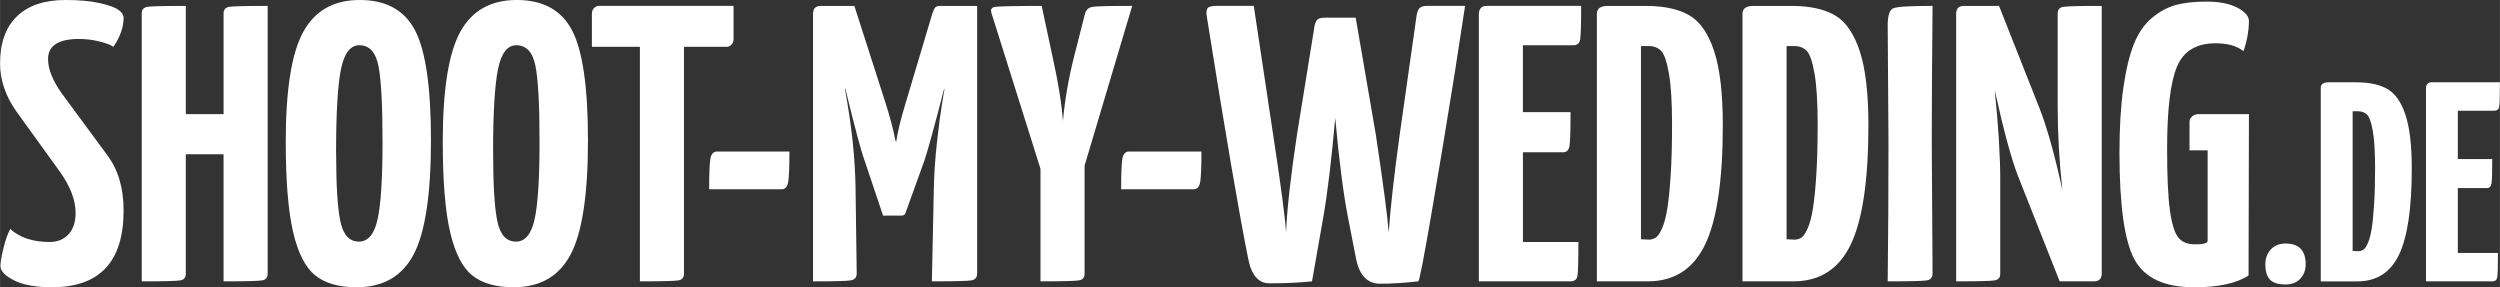
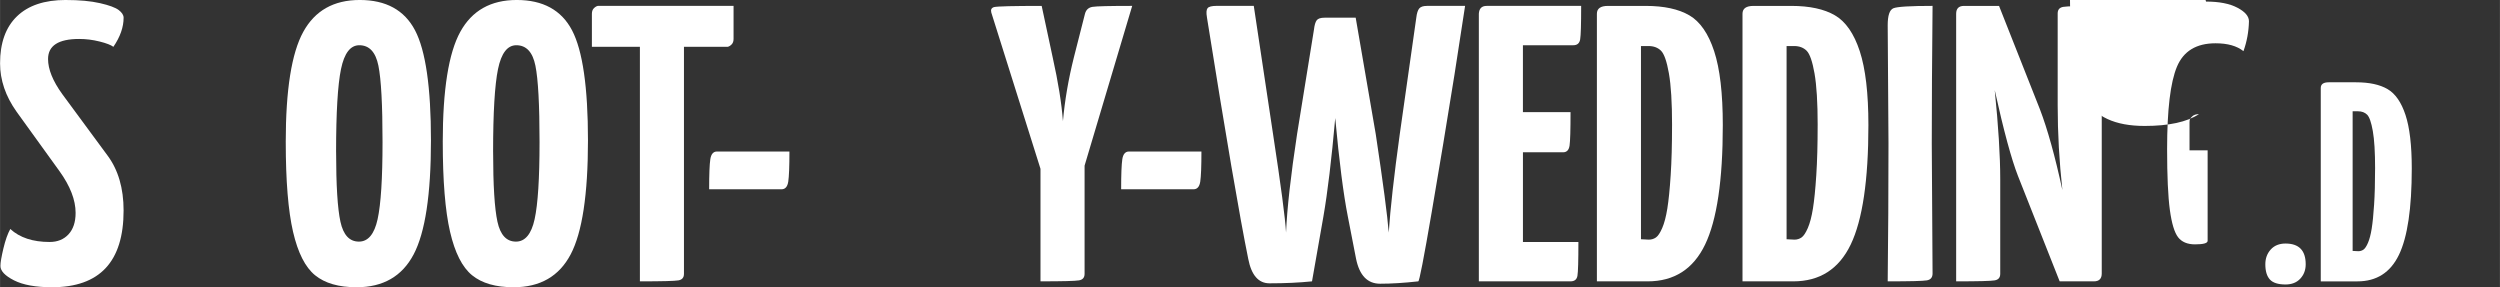
<svg xmlns="http://www.w3.org/2000/svg" xml:space="preserve" width="55.019mm" height="6.322mm" version="1.1" style="shape-rendering:geometricPrecision; text-rendering:geometricPrecision; image-rendering:optimizeQuality; fill-rule:evenodd; clip-rule:evenodd" viewBox="0 0 1489.94 171.21">
  <rect x="0" y="0" width="1489.94" height="171.21" fill="#333333" stroke="none" />
  <defs>
    <style type="text/css">
   
    .fil0 {fill:white;fill-rule:nonzero}
   
  </style>
  </defs>
  <g id="Ebene_x0020_1">
    <path class="fil0" d="M39.17 0c8.13,0 14.93,0.63 20.4,1.88 5.47,1.25 9.19,2.62 11.14,4.1 1.96,1.49 2.93,3.01 2.93,4.57 0,5.63 -2.03,11.41 -6.1,17.36 -1.41,-1.09 -4.14,-2.15 -8.21,-3.17 -4.06,-1.02 -8.13,-1.52 -12.19,-1.52 -12.35,0 -18.53,3.99 -18.53,11.96 0,6.1 2.81,13.06 8.44,20.87l26.97 36.59c6.41,8.6 9.61,19.54 9.61,32.83 0,30.49 -14.23,45.73 -42.68,45.73 -9.69,0 -17.24,-1.37 -22.63,-4.11 -5.39,-2.74 -8.09,-5.59 -8.09,-8.56 0,-2.03 0.58,-5.51 1.76,-10.44 1.17,-4.92 2.54,-8.79 4.11,-11.61 5.63,5.16 13.45,7.74 23.45,7.74 4.69,0 8.44,-1.52 11.26,-4.57 2.81,-3.05 4.22,-7.31 4.22,-12.78 0,-7.66 -3.2,-15.95 -9.61,-24.86l-25.56 -35.41c-6.57,-9.23 -9.85,-18.84 -9.85,-28.85 0,-12.19 3.36,-21.54 10.08,-28.03 6.72,-6.49 16.42,-9.73 29.08,-9.73z" />
-     <path id="1" class="fil0" d="M133.21 167.69l0 -75.75 -22.51 0 0 71.06 0 0.23c0,2.19 -1.1,3.48 -3.28,3.87 -2.19,0.39 -9.85,0.59 -22.98,0.59l0 -159.48 0 -0.24c0,-2.19 1.09,-3.48 3.28,-3.87 2.19,-0.39 9.85,-0.58 22.99,-0.58l0 64.49 22.51 0 0 -59.8 0 -0.24c0,-2.19 1.09,-3.48 3.28,-3.87 2.19,-0.39 9.85,-0.58 22.99,-0.58l0 159.48 0 0.23c0,2.19 -1.09,3.48 -3.28,3.87 -2.19,0.39 -9.85,0.59 -22.98,0.59z" />
    <path id="2" class="fil0" d="M170.27 84.66c0,-31.11 3.48,-53 10.44,-65.67 6.96,-12.67 18.18,-19 33.66,-19 15.64,0 26.62,6.02 32.95,18.06 6.33,12.04 9.5,33.93 9.5,65.67 0,32.21 -3.44,54.84 -10.32,67.9 -6.88,13.06 -18.21,19.58 -34.01,19.58 -10.63,0 -18.88,-2.38 -24.74,-7.15 -5.86,-4.77 -10.24,-13.41 -13.13,-25.92 -2.89,-12.51 -4.34,-30.33 -4.34,-53.48zm30.02 5.87c0,19.86 0.86,33.73 2.58,41.63 1.72,7.9 5.39,11.84 11.02,11.84 5.47,0 9.19,-4.46 11.14,-13.37 1.95,-8.91 2.93,-24.23 2.93,-45.97 0,-22.2 -0.82,-37.37 -2.46,-45.5 -1.64,-8.13 -5.44,-12.2 -11.38,-12.2 -5.32,0 -8.95,4.73 -10.91,14.19 -1.95,9.46 -2.93,25.92 -2.93,49.37z" />
    <path id="3" class="fil0" d="M263.85 84.66c0,-31.11 3.48,-53 10.44,-65.67 6.96,-12.67 18.18,-19 33.66,-19 15.64,0 26.62,6.02 32.95,18.06 6.33,12.04 9.5,33.93 9.5,65.67 0,32.21 -3.44,54.84 -10.32,67.9 -6.88,13.06 -18.21,19.58 -34.01,19.58 -10.63,0 -18.88,-2.38 -24.74,-7.15 -5.86,-4.77 -10.24,-13.41 -13.13,-25.92 -2.89,-12.51 -4.34,-30.33 -4.34,-53.48zm30.02 5.87c0,19.86 0.86,33.73 2.58,41.63 1.72,7.9 5.39,11.84 11.02,11.84 5.47,0 9.19,-4.46 11.14,-13.37 1.95,-8.91 2.93,-24.23 2.93,-45.97 0,-22.2 -0.82,-37.37 -2.46,-45.5 -1.64,-8.13 -5.44,-12.2 -11.38,-12.2 -5.32,0 -8.95,4.73 -10.91,14.19 -1.95,9.46 -2.93,25.92 -2.93,49.37z" />
    <path id="4" class="fil0" d="M432.47 27.91l-24.86 0 0 135.09 0 0.23c0,2.19 -1.09,3.48 -3.28,3.87 -2.19,0.39 -9.85,0.59 -22.98,0.59l0 -139.78 -28.61 0 0 -19.7c0,-1.41 0.39,-2.5 1.17,-3.28 0.78,-0.78 1.56,-1.25 2.35,-1.41l1.17 0 79.74 0 0 19.7c0,1.41 -0.39,2.5 -1.17,3.28 -0.78,0.78 -1.56,1.25 -2.35,1.41l-1.17 0z" />
    <path id="5" class="fil0" d="M465.78 112.81l-43.16 0c0,-8.91 0.24,-14.89 0.7,-17.94 0.47,-3.05 1.8,-4.57 3.99,-4.57l43.16 0c0,8.91 -0.24,14.89 -0.7,17.94 -0.47,3.05 -1.8,4.57 -3.99,4.57z" />
-     <path id="6" class="fil0" d="M484.54 167.69l0 -159.48c0,-3.13 1.57,-4.69 4.69,-4.69l19.94 0 18.53 57.69c1.41,4.38 2.62,8.52 3.63,12.43 1.02,3.91 1.68,6.8 1.99,8.68l0.7 2.58c0.94,-6.25 2.81,-13.99 5.63,-23.22l15.95 -53.47c0.63,-1.88 1.21,-3.13 1.76,-3.75 0.55,-0.63 1.52,-0.94 2.93,-0.94l22.05 0 0 159.48c0,2.35 -1.13,3.71 -3.4,4.1 -2.27,0.39 -10.12,0.59 -23.57,0.59l1.17 -55.58c0.16,-8.44 0.78,-17.59 1.88,-27.44 1.09,-9.85 2.11,-17.59 3.05,-23.22l1.41 -8.44 -0.24 0c-5.63,21.89 -9.54,36.12 -11.73,42.68l-11.26 31.19c-0.31,1.09 -1.17,1.64 -2.58,1.64l-10.79 0 -11.02 -32.83c-2.03,-5.47 -5.87,-19.78 -11.49,-42.92l-0.24 0.24c3.91,20.95 6.02,40.42 6.33,58.4l0.7 51.6c0,2.35 -1.21,3.71 -3.63,4.1 -2.42,0.39 -9.89,0.59 -22.4,0.59z" />
    <path id="7" class="fil0" d="M620.1 167.69l0 -67.08 -29.31 -93.11c-0.47,-1.72 0.08,-2.81 1.64,-3.28 2.03,-0.47 11.49,-0.7 28.38,-0.7l6.57 30.72c3.28,14.7 5.32,27.36 6.1,37.99 1.09,-12.35 3.28,-25.09 6.57,-38.23l6.57 -25.8c0.63,-2.35 2.11,-3.71 4.45,-4.11 2.35,-0.39 10.24,-0.58 23.69,-0.58l-28.38 95.22 0 64.26 0 0.23c0,2.19 -1.09,3.48 -3.28,3.87 -2.19,0.39 -9.85,0.59 -22.99,0.59z" />
    <path id="8" class="fil0" d="M711.33 112.81l-43.16 0c0,-8.91 0.24,-14.89 0.7,-17.94 0.47,-3.05 1.8,-4.57 3.99,-4.57l43.16 0c0,8.91 -0.24,14.89 -0.7,17.94 -0.47,3.05 -1.8,4.57 -3.99,4.57z" />
    <path id="9" class="fil0" d="M719.3 10.32c11.26,70.67 19.47,118.67 24.63,144 1.88,9.69 6.1,14.54 12.67,14.54 9.22,0 17.67,-0.39 25.33,-1.17l6.8 -38.7c2.5,-14.39 4.84,-33.93 7.04,-58.63 2.35,25.64 4.85,45.19 7.5,58.63l4.93 25.33c2.03,9.85 6.8,14.78 14.31,14.78 6.72,0 14.31,-0.47 22.75,-1.41 0.63,0 3.28,-13.68 7.97,-41.04 4.69,-27.36 9.23,-54.72 13.6,-82.09l6.33 -41.04 -22.75 0c-2.19,0 -3.71,0.51 -4.57,1.52 -0.86,1.02 -1.45,2.85 -1.76,5.51l-9.85 69.42c-3.44,24.86 -5.63,44.41 -6.57,58.63 -0.78,-10.01 -3.36,-29.55 -7.74,-58.63l-11.96 -69.42 -18.53 0c-2.35,0 -3.91,0.51 -4.69,1.52 -0.78,1.02 -1.33,2.85 -1.64,5.51l-10.08 62.38c-3.75,24.55 -5.94,44.09 -6.57,58.63 -0.47,-8.44 -3.05,-27.99 -7.74,-58.63l-11.49 -76.46 -22.05 0c-2.97,0 -4.81,0.47 -5.51,1.41 -0.7,0.94 -0.82,2.74 -0.35,5.39z" />
    <path id="10" class="fil0" d="M907.63 144.23l33.07 0c0,11.26 -0.19,17.98 -0.58,20.17 -0.39,2.19 -1.76,3.28 -4.11,3.28l-54.65 0 0 -159.48c0.16,-3.13 1.72,-4.69 4.69,-4.69l56.29 0c0,10.94 -0.19,17.59 -0.59,19.93 -0.39,2.35 -1.76,3.52 -4.1,3.52l-30.02 0 0 39.87 28.38 0c0,10.63 -0.19,17.28 -0.58,19.94 -0.39,2.66 -1.68,3.99 -3.87,3.99l-23.92 0 0 53.47z" />
    <path id="11" class="fil0" d="M958.29 3.52l22.51 0c10.95,0 19.62,1.88 26.03,5.63 6.41,3.75 11.34,10.87 14.77,21.34 3.44,10.48 5.16,25.17 5.16,44.09 0,32.83 -3.52,56.56 -10.55,71.18 -7.04,14.62 -18.45,21.93 -34.24,21.93l-30.25 0 0 -159.48c0,-3.13 2.19,-4.69 6.57,-4.69zm38.23 71.06c0,-13.45 -0.63,-23.72 -1.88,-30.84 -1.25,-7.11 -2.81,-11.61 -4.69,-13.49 -1.88,-1.88 -4.38,-2.81 -7.5,-2.81l-4.46 0 0 115.15 4.69 0.24c1.57,0 2.97,-0.43 4.22,-1.29 1.25,-0.86 2.5,-2.74 3.75,-5.63 1.25,-2.89 2.27,-6.76 3.05,-11.61 0.78,-4.85 1.45,-11.45 1.99,-19.82 0.55,-8.37 0.82,-18.33 0.82,-29.9z" />
    <path id="12" class="fil0" d="M1045.07 3.52l22.51 0c10.95,0 19.62,1.88 26.03,5.63 6.41,3.75 11.34,10.87 14.77,21.34 3.44,10.48 5.16,25.17 5.16,44.09 0,32.83 -3.52,56.56 -10.55,71.18 -7.04,14.62 -18.45,21.93 -34.24,21.93l-30.25 0 0 -159.48c0,-3.13 2.19,-4.69 6.57,-4.69zm38.23 71.06c0,-13.45 -0.63,-23.72 -1.88,-30.84 -1.25,-7.11 -2.81,-11.61 -4.69,-13.49 -1.88,-1.88 -4.38,-2.81 -7.5,-2.81l-4.46 0 0 115.15 4.69 0.24c1.57,0 2.97,-0.43 4.22,-1.29 1.25,-0.86 2.5,-2.74 3.75,-5.63 1.25,-2.89 2.27,-6.76 3.05,-11.61 0.78,-4.85 1.45,-11.45 1.99,-19.82 0.55,-8.37 0.82,-18.33 0.82,-29.9z" />
    <path id="13" class="fil0" d="M1125.04 167.69c0.31,-27.05 0.47,-54.41 0.47,-82.09l-0.47 -70.6c0,-5.78 1.13,-9.14 3.4,-10.08 2.27,-0.94 10.05,-1.41 23.34,-1.41 -0.31,31.43 -0.47,58.79 -0.47,82.09l0.47 77.4c0,2.35 -1.13,3.71 -3.4,4.1 -2.27,0.39 -10.05,0.59 -23.34,0.59z" />
    <path id="14" class="fil0" d="M1227.53 167.69l-24.86 -62.85c-3.91,-10.01 -8.52,-27.05 -13.84,-51.13 2.19,21.58 3.28,39.25 3.28,53l0 56.29 0 0.23c0,2.19 -1.09,3.48 -3.28,3.87 -2.19,0.39 -9.85,0.59 -22.99,0.59l0 -159.48c0,-3.13 1.57,-4.69 4.69,-4.69l20.87 0 24.39 61.68c4.54,11.88 8.99,27.91 13.37,48.08 -1.88,-17.04 -2.81,-33.85 -2.81,-50.42l0 -54.65 0 -0.24c0,-2.19 1.09,-3.48 3.28,-3.87 2.19,-0.39 9.85,-0.58 22.98,-0.58l0 159.48c0,3.13 -1.56,4.69 -4.69,4.69l-20.4 0z" />
-     <path id="15" class="fil0" d="M1314.78 0.94c7.82,0 14.03,1.21 18.65,3.64 4.61,2.42 6.92,5.12 6.92,8.09 -0.15,6.26 -1.25,12.2 -3.28,17.82 -3.91,-3.13 -9.46,-4.69 -16.65,-4.69 -11.41,0 -19.08,4.65 -22.98,13.95 -3.91,9.3 -5.87,25.68 -5.87,49.13 0,16.1 0.55,28.19 1.64,36.24 1.09,8.05 2.74,13.49 4.92,16.3 2.19,2.81 5.55,4.22 10.08,4.22 5,0 7.51,-0.7 7.51,-2.11l0 -53.94 -10.79 0 0 -16.88c0,-0.31 0.04,-0.74 0.12,-1.29 0.08,-0.55 0.59,-1.25 1.52,-2.11 0.94,-0.86 2.27,-1.29 3.99,-1.29l29.78 0 -0.23 96.16c-7.19,4.69 -17.98,7.04 -32.37,7.04 -17.67,0 -29.51,-5.47 -35.53,-16.42 -6.02,-10.95 -9.03,-32.21 -9.03,-63.79 0,-15.17 0.78,-28.14 2.35,-38.93 1.57,-10.79 3.67,-19.47 6.33,-26.03 2.66,-6.57 6.25,-11.73 10.79,-15.48 4.54,-3.75 9.26,-6.29 14.19,-7.62 4.93,-1.33 10.91,-1.99 17.94,-1.99z" />
+     <path id="15" class="fil0" d="M1314.78 0.94c7.82,0 14.03,1.21 18.65,3.64 4.61,2.42 6.92,5.12 6.92,8.09 -0.15,6.26 -1.25,12.2 -3.28,17.82 -3.91,-3.13 -9.46,-4.69 -16.65,-4.69 -11.41,0 -19.08,4.65 -22.98,13.95 -3.91,9.3 -5.87,25.68 -5.87,49.13 0,16.1 0.55,28.19 1.64,36.24 1.09,8.05 2.74,13.49 4.92,16.3 2.19,2.81 5.55,4.22 10.08,4.22 5,0 7.51,-0.7 7.51,-2.11l0 -53.94 -10.79 0 0 -16.88c0,-0.31 0.04,-0.74 0.12,-1.29 0.08,-0.55 0.59,-1.25 1.52,-2.11 0.94,-0.86 2.27,-1.29 3.99,-1.29c-7.19,4.69 -17.98,7.04 -32.37,7.04 -17.67,0 -29.51,-5.47 -35.53,-16.42 -6.02,-10.95 -9.03,-32.21 -9.03,-63.79 0,-15.17 0.78,-28.14 2.35,-38.93 1.57,-10.79 3.67,-19.47 6.33,-26.03 2.66,-6.57 6.25,-11.73 10.79,-15.48 4.54,-3.75 9.26,-6.29 14.19,-7.62 4.93,-1.33 10.91,-1.99 17.94,-1.99z" />
    <path id="16" class="fil0" d="M1350.11 157.52c0,-3.5 1.07,-6.44 3.22,-8.81 2.15,-2.37 5.08,-3.56 8.81,-3.56 8.02,0 12.03,4.12 12.03,12.37 0,3.39 -1.07,6.24 -3.22,8.56 -2.15,2.32 -5.09,3.47 -8.81,3.47 -4.41,0 -7.51,-0.99 -9.32,-2.97 -1.81,-1.98 -2.71,-5 -2.71,-9.07z" />
    <path id="17" class="fil0" d="M1387.9 49.05l16.27 0c7.91,0 14.18,1.35 18.81,4.07 4.63,2.71 8.19,7.85 10.68,15.42 2.49,7.57 3.73,18.19 3.73,31.87 0,23.73 -2.54,40.88 -7.63,51.44 -5.09,10.56 -13.33,15.85 -24.75,15.85l-21.86 0 0 -115.26c0,-2.26 1.58,-3.39 4.74,-3.39zm27.63 51.35c0,-9.72 -0.45,-17.15 -1.36,-22.29 -0.9,-5.14 -2.03,-8.39 -3.39,-9.75 -1.36,-1.36 -3.17,-2.03 -5.42,-2.03l-3.22 0 0 83.22 3.39 0.17c1.13,0 2.15,-0.31 3.05,-0.93 0.9,-0.62 1.81,-1.98 2.71,-4.07 0.9,-2.09 1.64,-4.89 2.2,-8.39 0.57,-3.5 1.05,-8.28 1.44,-14.32 0.4,-6.04 0.59,-13.25 0.59,-21.61z" />
-     <path id="18" class="fil0" d="M1464.85 150.74l23.9 0c0,8.13 -0.14,13 -0.43,14.58 -0.28,1.58 -1.27,2.37 -2.97,2.37l-39.49 0 0 -115.26c0.11,-2.26 1.24,-3.39 3.39,-3.39l40.68 0c0,7.91 -0.14,12.71 -0.43,14.41 -0.28,1.7 -1.27,2.54 -2.97,2.54l-21.69 0 0 28.81 20.51 0c0,7.68 -0.14,12.48 -0.43,14.41 -0.28,1.92 -1.21,2.88 -2.79,2.88l-17.29 0 0 38.64z" />
  </g>
</svg>